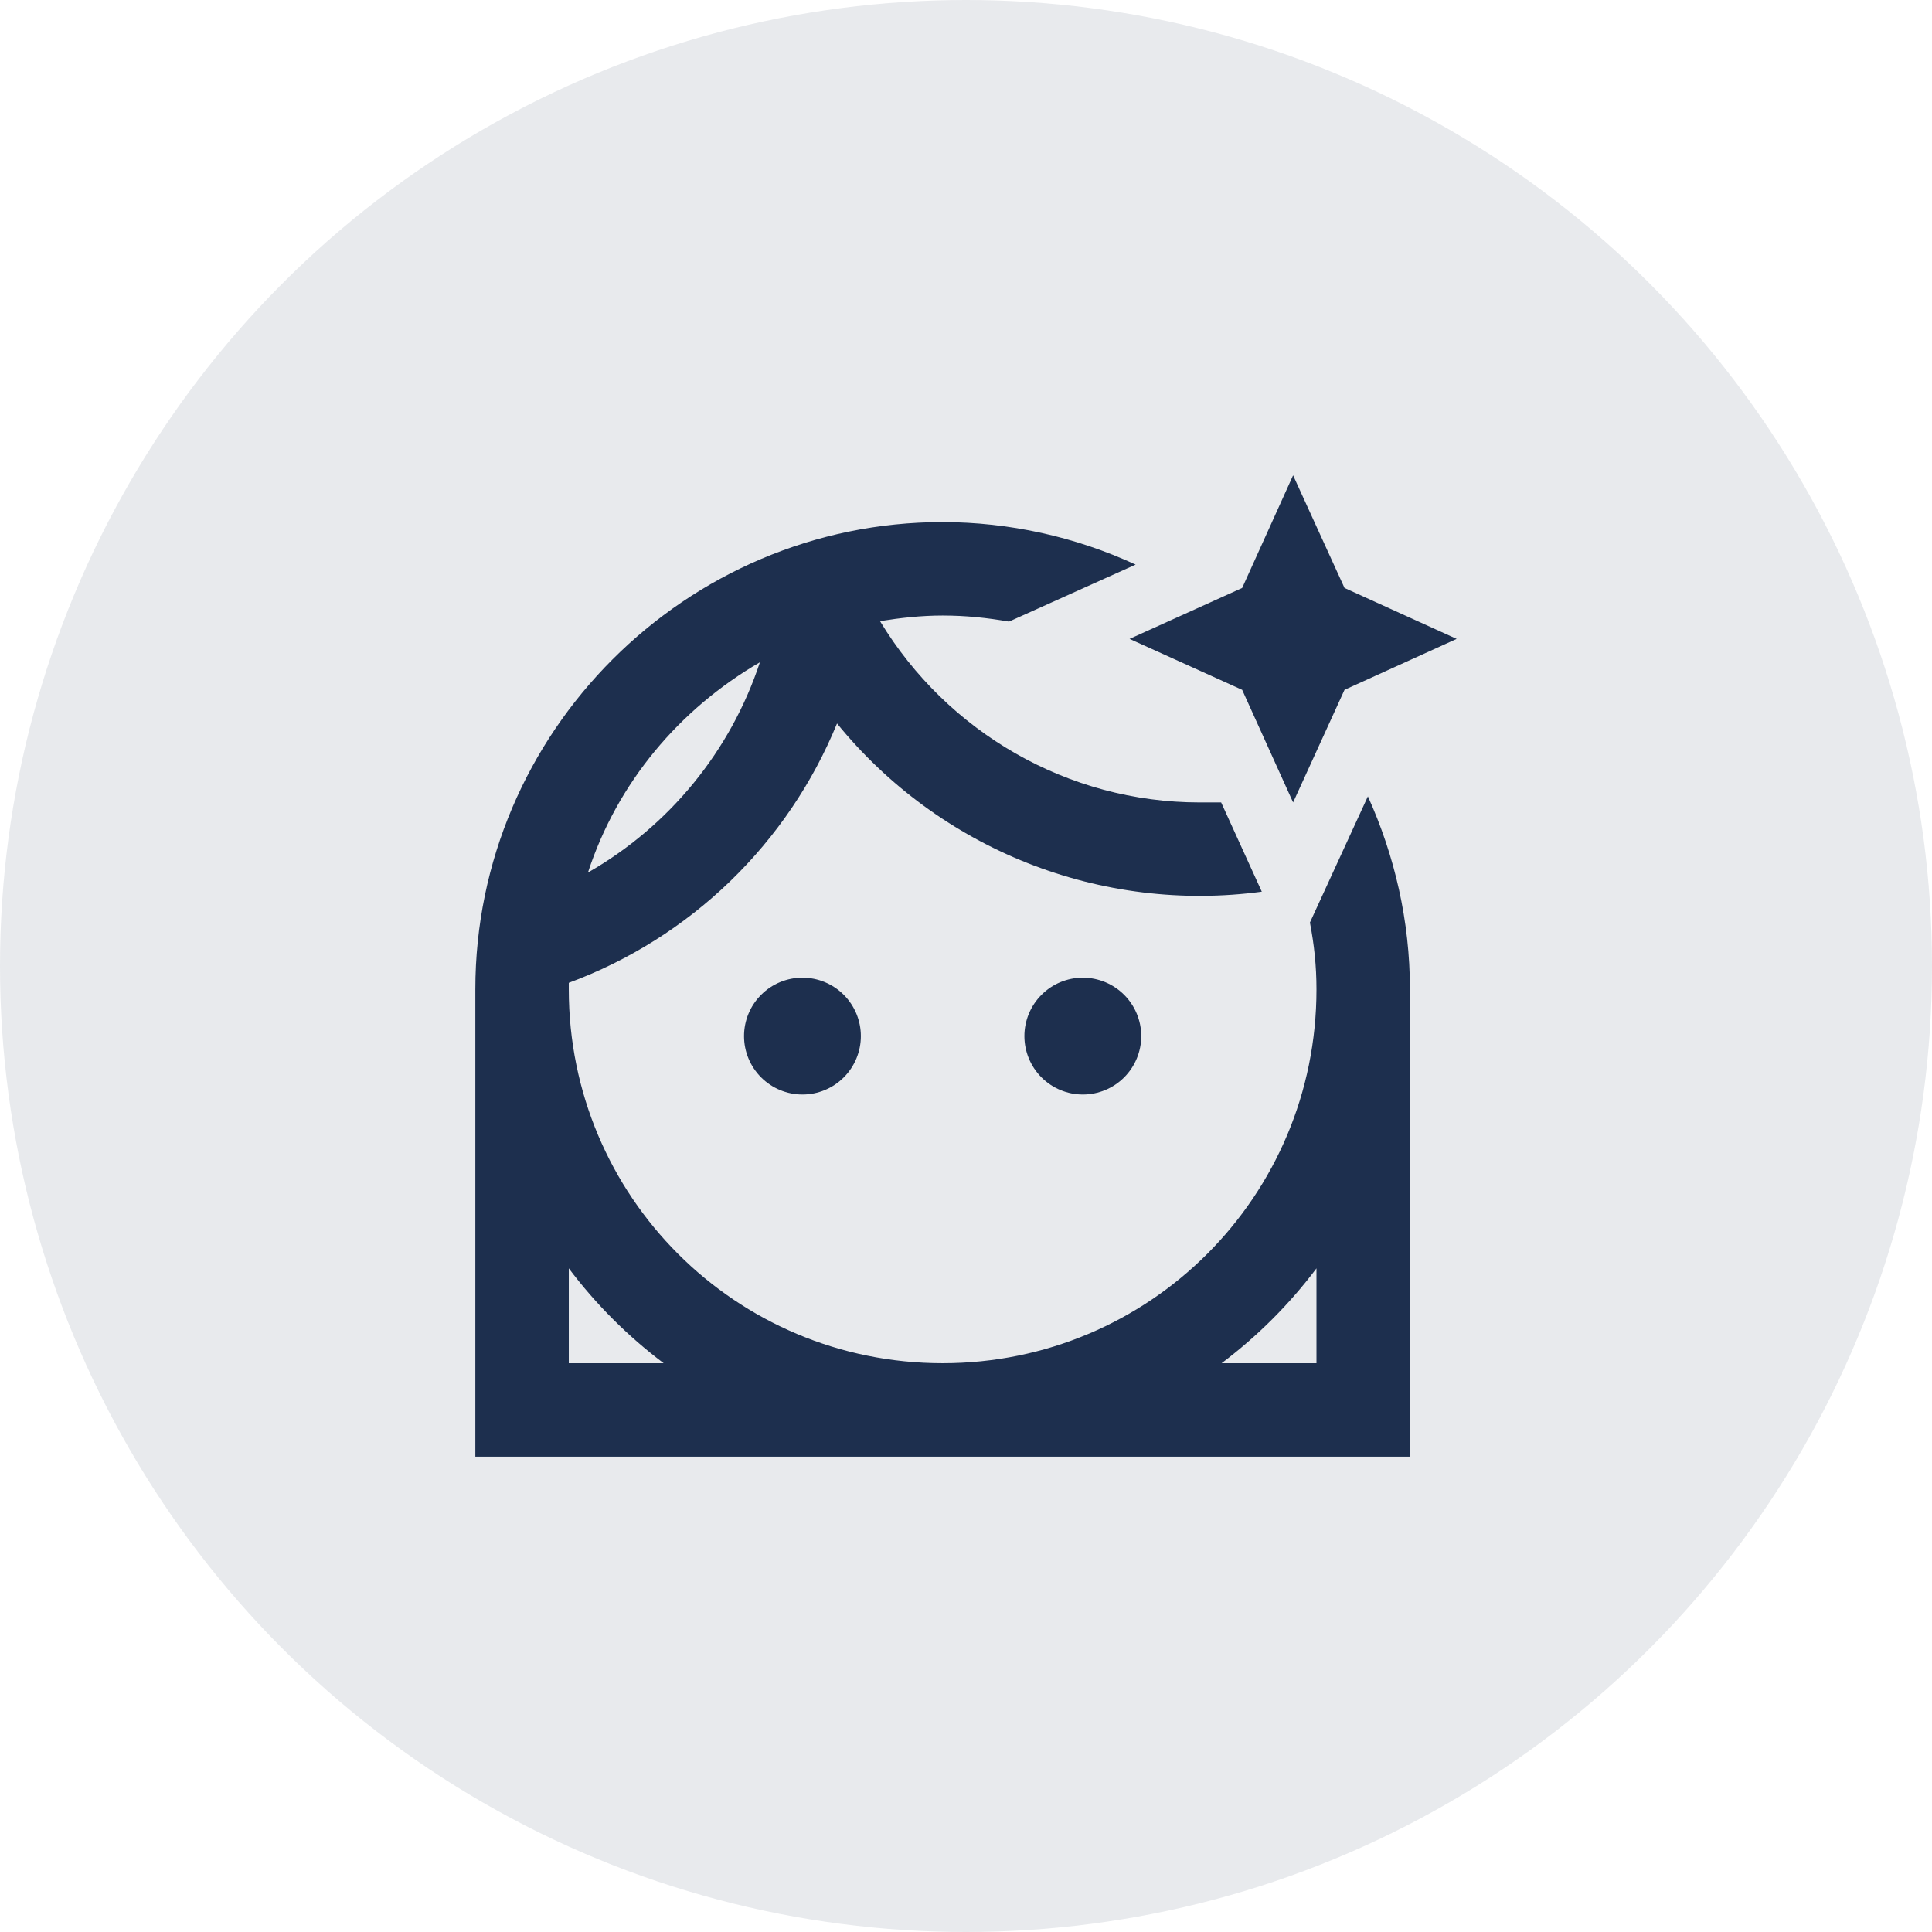
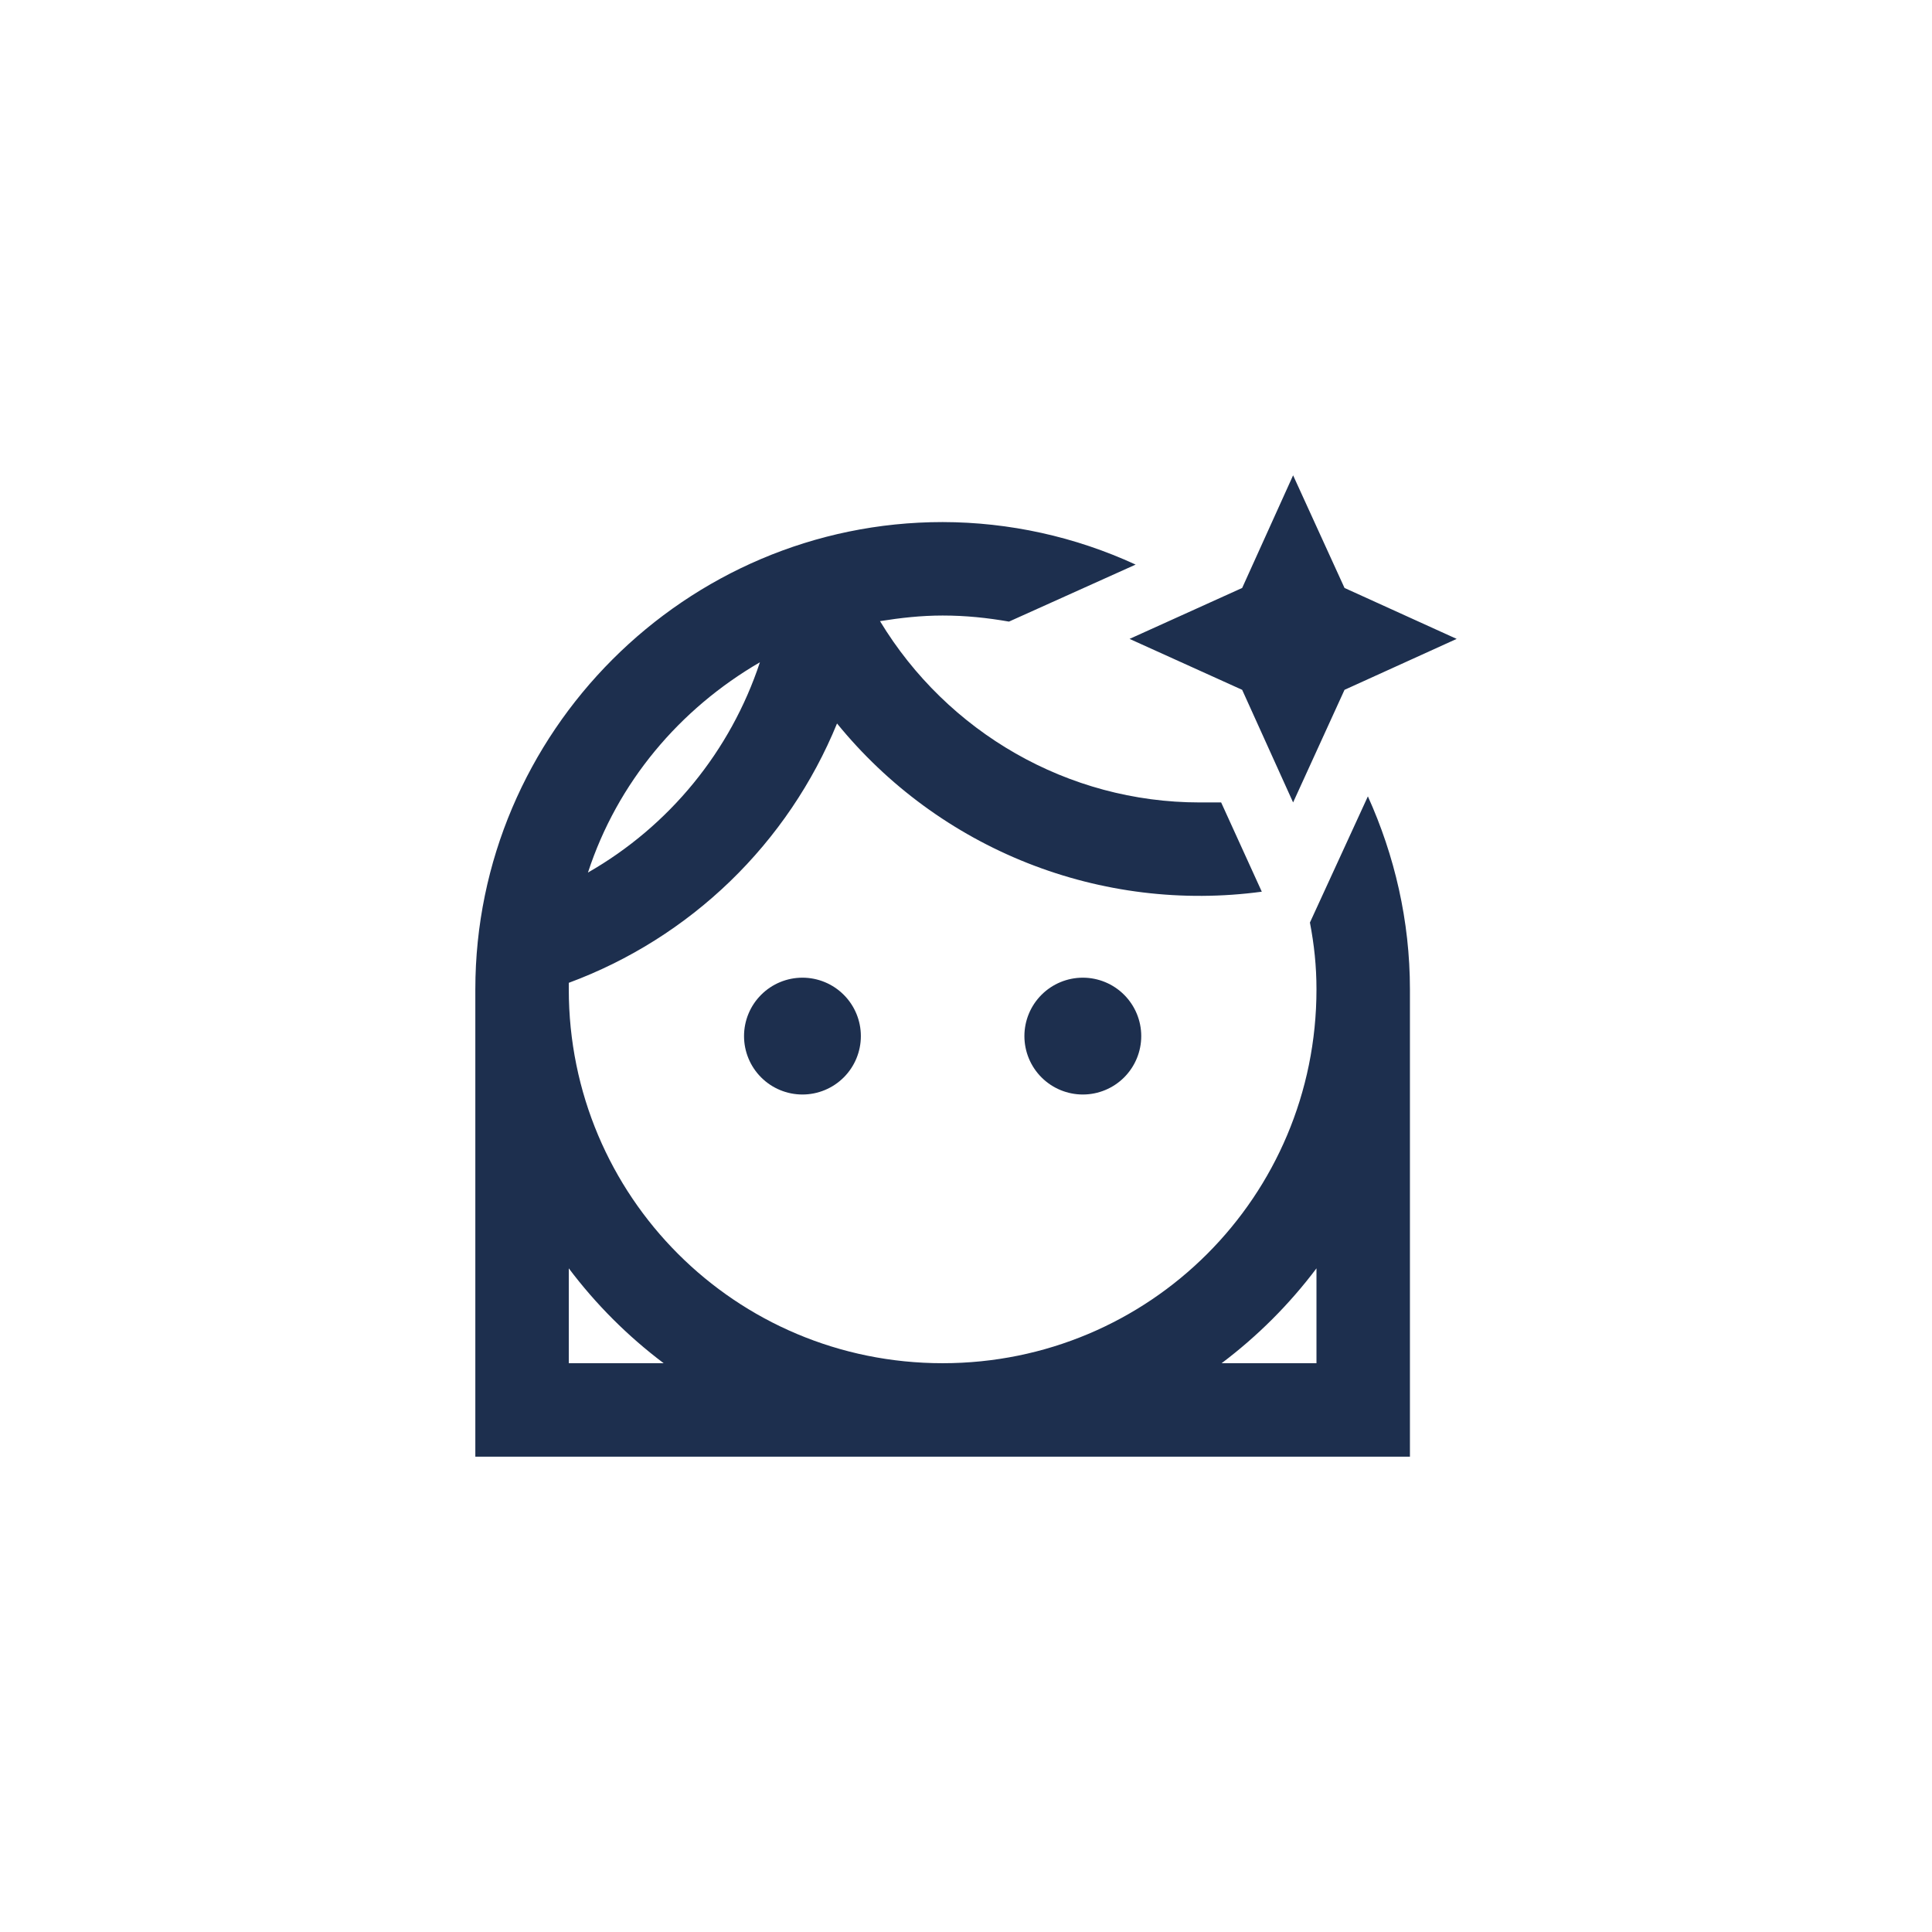
<svg xmlns="http://www.w3.org/2000/svg" width="126" height="126" viewBox="0 0 126 126" fill="none">
-   <circle cx="63" cy="63" r="63" fill="#1D2F4E" fill-opacity="0.1" />
  <path d="M84.333 31L81.011 38.345L73.667 41.667L81.011 44.989L84.333 52.333L87.686 44.989L95 41.667L87.686 38.345M61.476 34.048C44.714 34.048 31 47.762 31 64.524V95H91.952V64.524C91.952 60.044 90.947 55.777 89.21 51.937L85.43 60.166C85.705 61.598 85.857 63 85.857 64.524C85.857 78.025 74.977 88.905 61.476 88.905C47.975 88.905 37.095 78.025 37.095 64.524V64.097C41.023 62.642 44.606 60.387 47.617 57.476C50.628 54.564 53.002 51.059 54.589 47.183C57.881 51.23 62.157 54.364 67.008 56.285C71.858 58.206 77.121 58.85 82.291 58.154L79.64 52.333H78.238C69.644 52.333 61.781 47.762 57.392 40.509C58.733 40.295 60.074 40.143 61.476 40.143C63 40.143 64.402 40.295 65.804 40.539L74.063 36.821C70.116 35.001 65.823 34.055 61.476 34.048ZM49.56 43.191C47.642 48.989 43.648 53.874 38.345 56.905C40.265 51.023 44.318 46.238 49.56 43.191ZM52.333 63.762C51.323 63.762 50.354 64.163 49.64 64.878C48.925 65.592 48.524 66.561 48.524 67.571C48.524 68.582 48.925 69.551 49.64 70.265C50.354 70.98 51.323 71.381 52.333 71.381C53.344 71.381 54.313 70.98 55.027 70.265C55.742 69.551 56.143 68.582 56.143 67.571C56.143 66.561 55.742 65.592 55.027 64.878C54.313 64.163 53.344 63.762 52.333 63.762ZM70.619 63.762C69.609 63.762 68.64 64.163 67.925 64.878C67.211 65.592 66.809 66.561 66.809 67.571C66.809 68.582 67.211 69.551 67.925 70.265C68.64 70.98 69.609 71.381 70.619 71.381C71.629 71.381 72.598 70.98 73.313 70.265C74.027 69.551 74.429 68.582 74.429 67.571C74.429 66.561 74.027 65.592 73.313 64.878C72.598 64.163 71.629 63.762 70.619 63.762ZM37.095 82.718C38.863 85.065 40.935 87.137 43.282 88.905H37.095M85.857 82.718V88.905H79.671C82.017 87.137 84.09 85.065 85.857 82.718Z" fill="#1D2F4E" />
</svg>